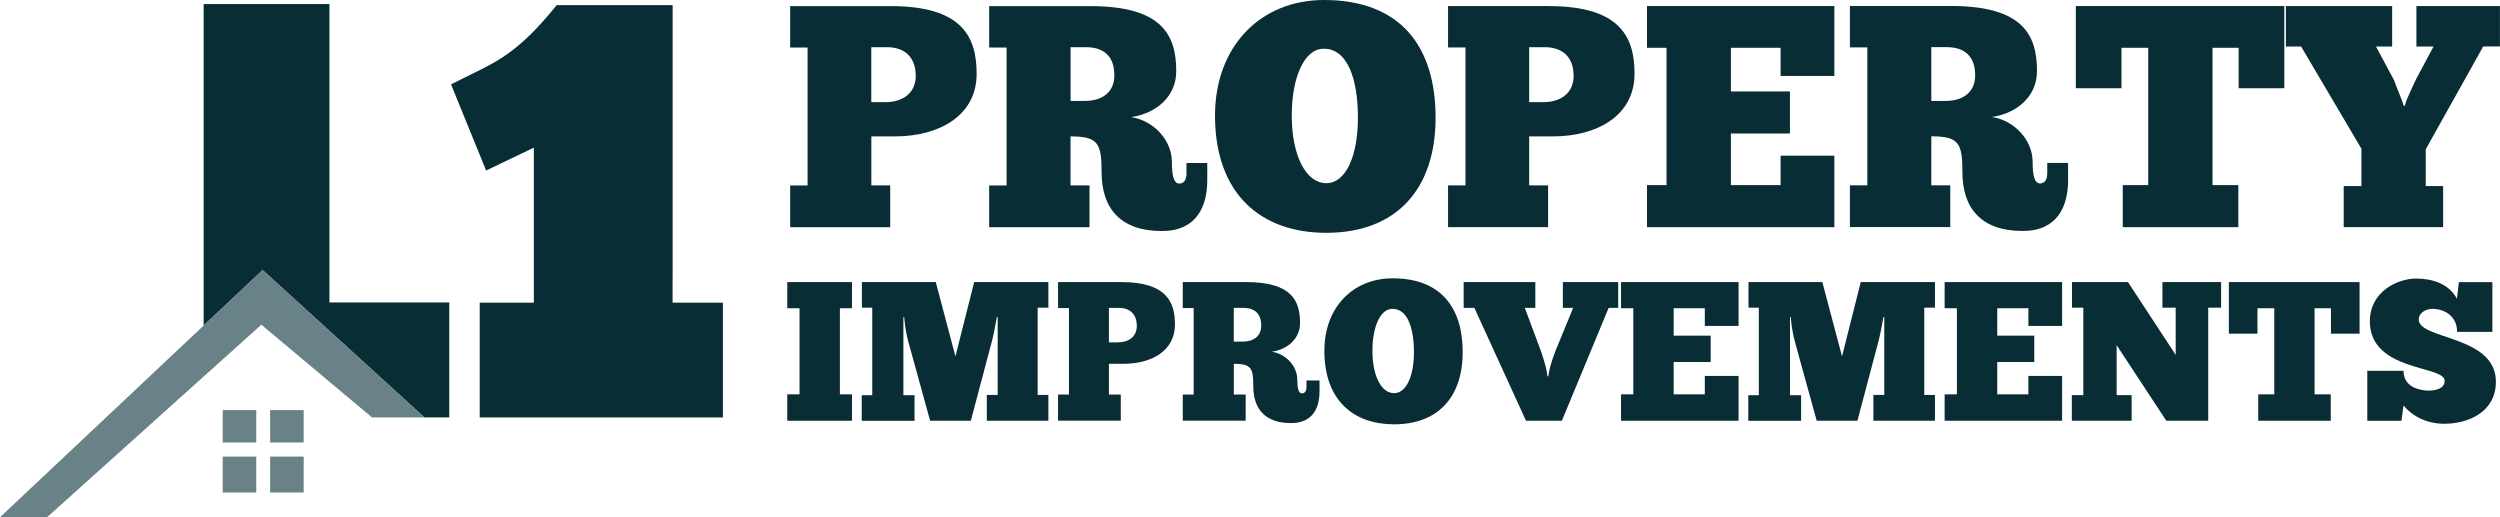
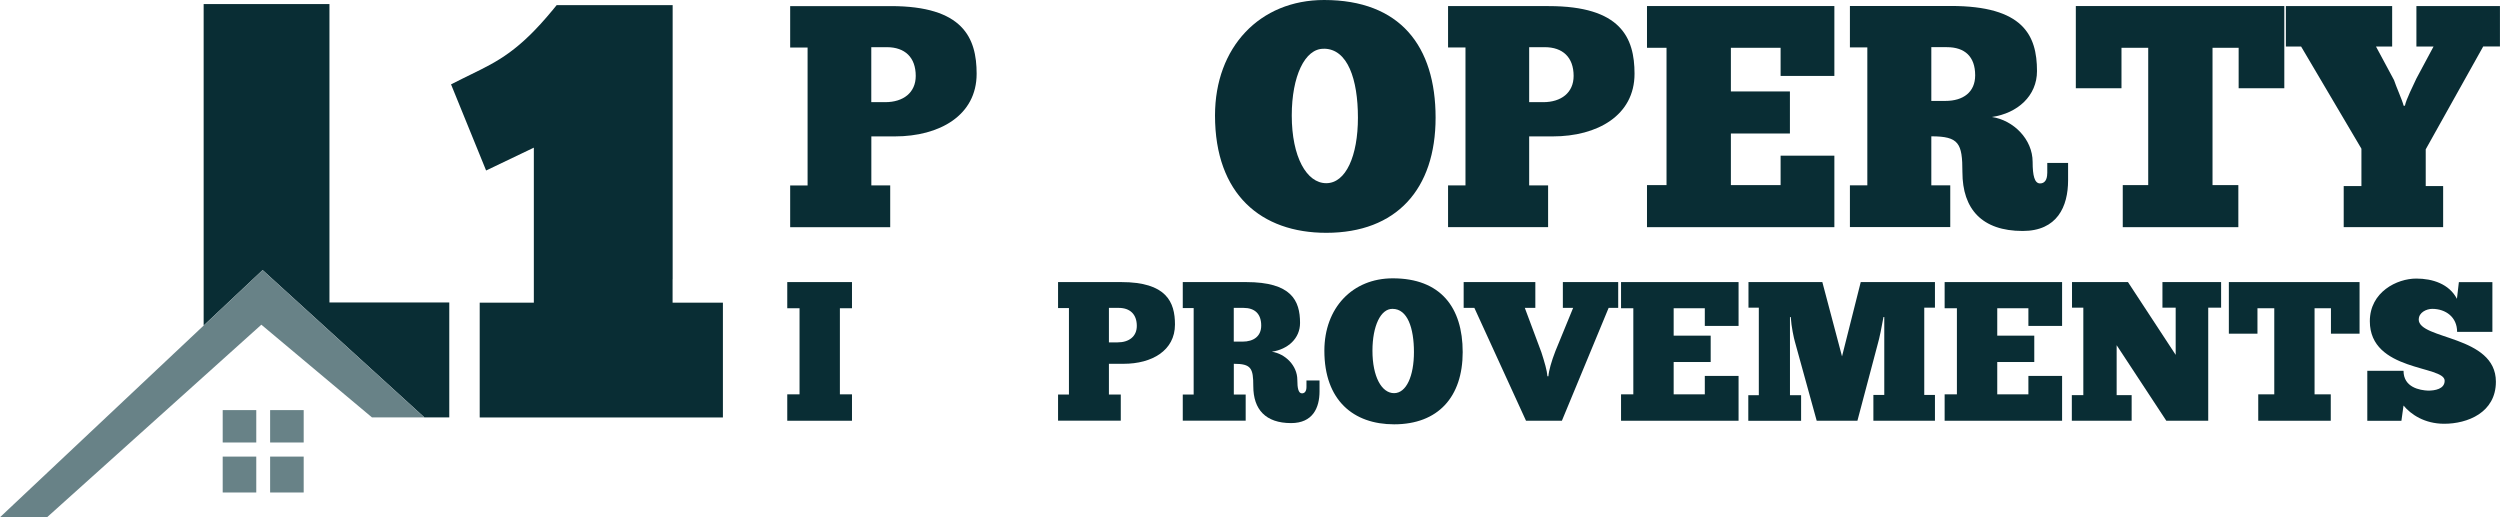
<svg xmlns="http://www.w3.org/2000/svg" width="261" height="54" viewBox="0 0 261 54" fill="none">
  <g clip-path="url(#clip0_1883_1264)">
    <path d="M92.944 19.357H90.968V14.24H93.43C98.072 14.24 101.961 12.06 101.961 7.702C101.961 3.935 100.534 0.637 93.007 0.637H82.494V4.963H84.312V19.363H82.494V23.722H92.938V19.363L92.944 19.357ZM90.962 4.925H92.584C94.466 4.925 95.603 5.979 95.603 7.927C95.603 9.675 94.302 10.665 92.42 10.665H90.962V4.925Z" fill="#092D34" />
-     <path d="M113.738 19.357H111.762V14.24C114.647 14.24 115.007 14.966 115.007 17.975C115.007 21.838 117.053 24.12 121.303 24.12C124.902 24.12 126.039 21.575 126.039 18.836V17.017H123.867V18.11C123.867 18.772 123.608 19.164 123.122 19.164C122.541 19.164 122.345 18.341 122.345 16.92C122.345 14.542 120.337 12.562 118.095 12.227C120.785 11.829 122.8 10.016 122.8 7.438C122.8 3.671 121.341 0.637 113.814 0.637H103.269V4.963H105.087V19.363H103.269V23.722H113.744V19.363L113.738 19.357ZM111.762 4.925H113.384C115.266 4.925 116.34 5.915 116.34 7.862C116.34 9.611 115.108 10.537 113.227 10.537H111.768V4.925H111.762Z" fill="#092D34" />
    <path d="M138.46 24.306C145.791 24.306 149.876 19.749 149.876 12.285C149.876 4.821 146.182 0 138.232 0C131.52 0 126.847 4.924 126.847 12.054C126.847 20.308 131.684 24.306 138.46 24.306ZM138.201 5.085C140.701 5.085 141.768 8.286 141.768 12.285C141.768 16.284 140.506 19.125 138.46 19.125C136.414 19.125 134.86 16.386 134.86 12.06C134.86 7.965 136.224 5.059 138.201 5.091V5.085Z" fill="#092D34" />
    <path d="M161.691 0.631H151.177V4.957H152.996V19.357H151.177V23.716H161.622V19.357H159.645V14.24H162.114C166.755 14.24 170.645 12.061 170.645 7.702C170.645 3.935 169.218 0.637 161.691 0.637V0.631ZM161.104 10.666H159.645V4.925H161.268C163.15 4.925 164.286 5.979 164.286 7.927C164.286 9.676 162.992 10.666 161.11 10.666H161.104Z" fill="#092D34" />
    <path d="M191.508 16.252H185.895V19.325H180.704V13.938H186.867V9.547H180.704V4.989H185.895V7.927H191.508V0.631H171.946V4.989H173.985V19.325H171.946V23.716H191.508V16.252Z" fill="#092D34" />
    <path d="M213.729 18.096C213.729 18.758 213.47 19.15 212.984 19.15C212.403 19.15 212.207 18.327 212.207 16.907C212.207 14.528 210.193 12.548 207.957 12.214C210.647 11.815 212.662 10.002 212.662 7.424C212.662 3.657 211.203 0.623 203.676 0.623H193.131V4.949H194.949V19.349H193.131V23.708H203.607V19.349H201.63V14.232C204.516 14.232 204.876 14.959 204.876 17.967C204.876 21.831 206.922 24.113 211.172 24.113C214.771 24.113 215.908 21.567 215.908 18.829V17.009H213.735V18.102L213.729 18.096ZM203.089 10.536H201.63V4.924H203.253C205.135 4.924 206.208 5.914 206.208 7.862C206.208 9.61 204.977 10.536 203.095 10.536H203.089Z" fill="#092D34" />
    <path d="M221.483 4.989H224.274V19.325H221.616V23.716H233.683V19.325H230.987V4.989H233.715V9.213H238.482V0.631H216.716V9.213H221.483V4.989Z" fill="#092D34" />
    <path d="M252.273 0.631V4.861H254.06L252.273 8.197C251.913 8.988 251.2 10.377 251.074 11.039H250.941C250.808 10.479 250.133 8.988 249.937 8.364L248.055 4.861H249.741V0.631H238.646V4.861H240.238L246.533 15.526V19.422H244.683V23.716H255.064V19.422H253.246V15.59L259.245 4.854H260.994V0.631H252.267H252.273Z" fill="#092D34" />
    <path d="M82.19 32.181H83.472V41.169H82.19V43.926H88.947V41.169H87.684V32.181H88.947V29.449H82.19V32.181Z" fill="#092D34" />
-     <path d="M99.745 37.196L97.693 29.449H89.983V32.123H91.063V41.258H89.964V43.933H95.477V41.258H94.315V33.101H94.397C94.46 34.136 94.725 35.319 94.826 35.666L97.106 43.926H101.355L103.49 35.871C103.635 35.396 103.919 34.026 104.077 33.094H104.159V41.233H103.022V43.926H109.451V41.233H108.333V32.123H109.451V29.449H101.703L99.751 37.196H99.745Z" fill="#092D34" />
    <path d="M117.053 29.449H110.461V32.162H111.598V41.188H110.461V43.92H117.009V41.188H115.771V37.98H117.319C120.23 37.98 122.667 36.617 122.667 33.879C122.667 31.519 121.77 29.449 117.053 29.449ZM116.687 35.743H115.771V32.143H116.788C117.969 32.143 118.683 32.805 118.683 34.026C118.683 35.126 117.868 35.743 116.687 35.743Z" fill="#092D34" />
    <path d="M136.395 40.404C136.395 40.815 136.231 41.066 135.927 41.066C135.561 41.066 135.441 40.551 135.441 39.658C135.441 38.166 134.178 36.926 132.776 36.72C134.462 36.469 135.725 35.331 135.725 33.718C135.725 31.358 134.81 29.449 130.093 29.449H123.481V32.162H124.618V41.188H123.481V43.92H130.049V41.188H128.811V37.98C130.623 37.98 130.844 38.436 130.844 40.32C130.844 42.743 132.126 44.171 134.791 44.171C137.051 44.171 137.759 42.576 137.759 40.86V39.722H136.395V40.404ZM129.72 35.666H128.805V32.143H129.821C131.002 32.143 131.671 32.766 131.671 33.988C131.671 35.087 130.901 35.666 129.72 35.666Z" fill="#092D34" />
    <path d="M145.405 29.057C141.194 29.057 138.264 32.142 138.264 36.617C138.264 41.792 141.295 44.299 145.544 44.299C150.141 44.299 152.705 41.438 152.705 36.758C152.705 32.078 150.388 29.057 145.405 29.057ZM145.544 41.046C144.244 41.046 143.284 39.33 143.284 36.617C143.284 34.045 144.136 32.226 145.38 32.245C146.946 32.245 147.616 34.251 147.616 36.758C147.616 39.265 146.82 41.046 145.538 41.046H145.544Z" fill="#092D34" />
    <path d="M163.156 32.143H164.236L162.385 36.656C161.981 37.691 161.691 38.706 161.653 39.285H161.552C161.514 38.706 161.249 37.794 160.92 36.778L159.19 32.143H160.289V29.449H152.806V32.143H153.924L159.316 43.926H163.061L167.942 32.143H168.94V29.449H163.162V32.143H163.156Z" fill="#092D34" />
    <path d="M169.237 32.181H170.519V41.169H169.237V43.926H181.506V39.246H177.982V41.169H174.73V37.794H178.595V35.042H174.73V32.181H177.982V34.026H181.506V29.449H169.237V32.181Z" fill="#092D34" />
    <path d="M192.304 37.196L190.252 29.449H182.541V32.123H183.621V41.258H182.522V43.933H188.035V41.258H186.873V33.101H186.955C187.018 34.136 187.284 35.319 187.385 35.666L189.664 43.926H193.914L196.048 35.871C196.194 35.396 196.478 34.026 196.636 33.094H196.718V41.233H195.581V43.926H202.009V41.233H200.892V32.123H202.009V29.449H194.261L192.31 37.196H192.304Z" fill="#092D34" />
    <path d="M203.02 32.181H204.301V41.169H203.02V43.926H215.282V39.246H211.765V41.169H208.513V37.794H212.378V35.042H208.513V32.181H211.765V34.026H215.282V29.449H203.02V32.181Z" fill="#092D34" />
    <path d="M225.759 32.123H227.141V37.048L222.159 29.449H216.318V32.123H217.499V41.252H216.299V43.926H222.544V41.252H220.978V36.038L226.163 43.926H230.539V32.123H231.884V29.449H225.759V32.123Z" fill="#092D34" />
    <path d="M232.692 34.836H235.679V32.181H237.434V41.169H235.761V43.926H243.332V41.169H241.64V32.181H243.351V34.836H246.338V29.449H232.692V34.836Z" fill="#092D34" />
    <path d="M252.52 33.344C252.52 32.618 253.334 32.245 253.922 32.245C255.342 32.245 256.523 33.113 256.523 34.649H260.205V29.455H256.706L256.504 31.197C255.69 29.641 253.959 29.082 252.254 29.082C250.259 29.082 247.411 30.471 247.411 33.537C247.411 38.815 255.222 38.133 255.222 39.747C255.222 40.615 254.206 40.782 253.492 40.782C252.64 40.743 250.928 40.454 250.928 38.712H247.146V43.932H250.707L250.928 42.338C251.699 43.27 253.126 44.241 255.178 44.241C257.597 44.241 260.571 43.084 260.571 39.85C260.571 34.983 252.513 35.478 252.513 33.351L252.52 33.344Z" fill="#092D34" />
    <path d="M34.395 0.424H21.261V33.987L27.418 28.195L44.309 43.579H46.905V31.577H34.395V0.424Z" fill="#092D34" />
    <path d="M21.261 39.311L27.285 33.898L4.913 54.001L21.261 39.311Z" fill="#092D34" />
    <path d="M70.225 29.147V0.533H58.119L57.703 1.041C54.173 5.322 51.982 6.396 49.21 7.752C48.9 7.907 48.591 8.055 48.269 8.215L47.088 8.807L50.75 17.8L55.733 15.415V31.602H50.081V43.585H75.472V31.602H70.218V29.147H70.225Z" fill="#092D34" />
    <path d="M23.25 43.58V46.196H26.755V43.58V42.815H23.25V43.58Z" fill="#688287" />
    <path d="M26.755 47.668H23.25V51.416H26.755V47.668Z" fill="#688287" />
    <path d="M31.705 47.668H28.201V51.416H31.705V47.668Z" fill="#688287" />
    <path d="M28.201 43.58V46.196H31.705V43.58V42.815H28.201V43.58Z" fill="#688287" />
    <path d="M21.261 33.987L0 54H4.913L27.285 33.898L38.835 43.579H43.943H44.309L27.418 28.195L21.261 33.987Z" fill="#688287" />
  </g>
  <defs>
    <clipPath id="clip0_1883_1264">
      <rect width="261" height="54" fill="white" />
    </clipPath>
  </defs>
</svg>